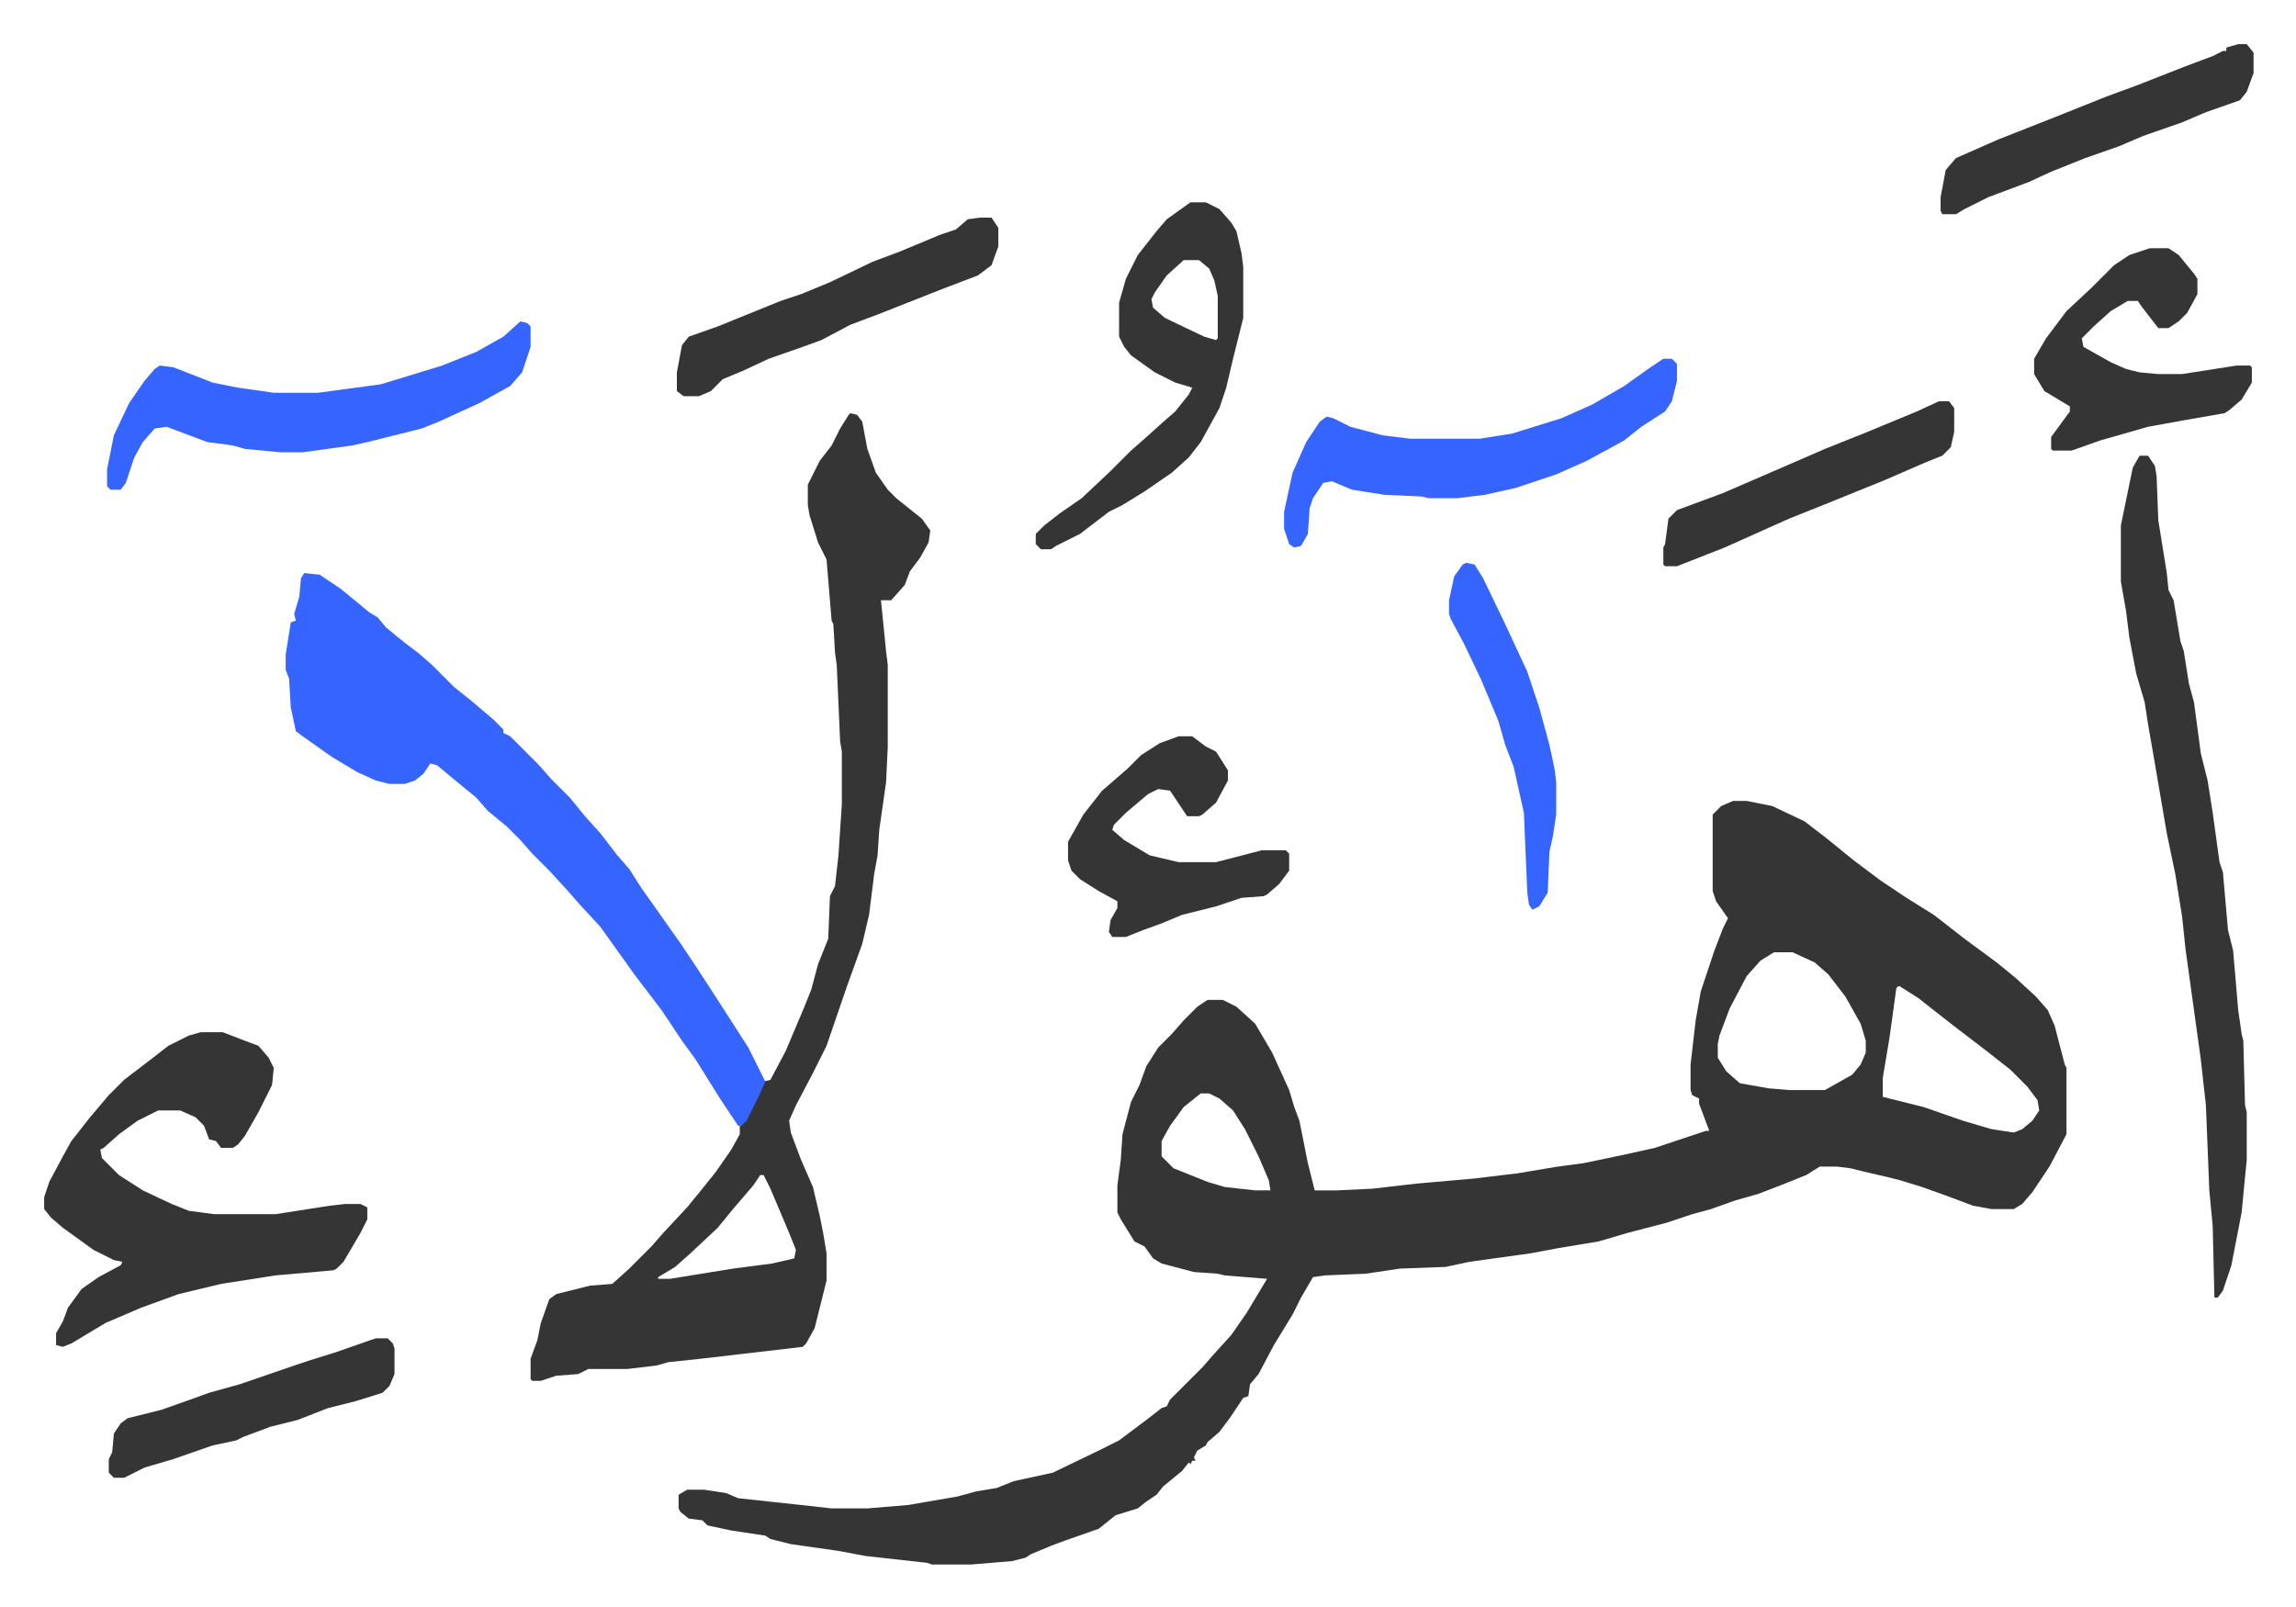
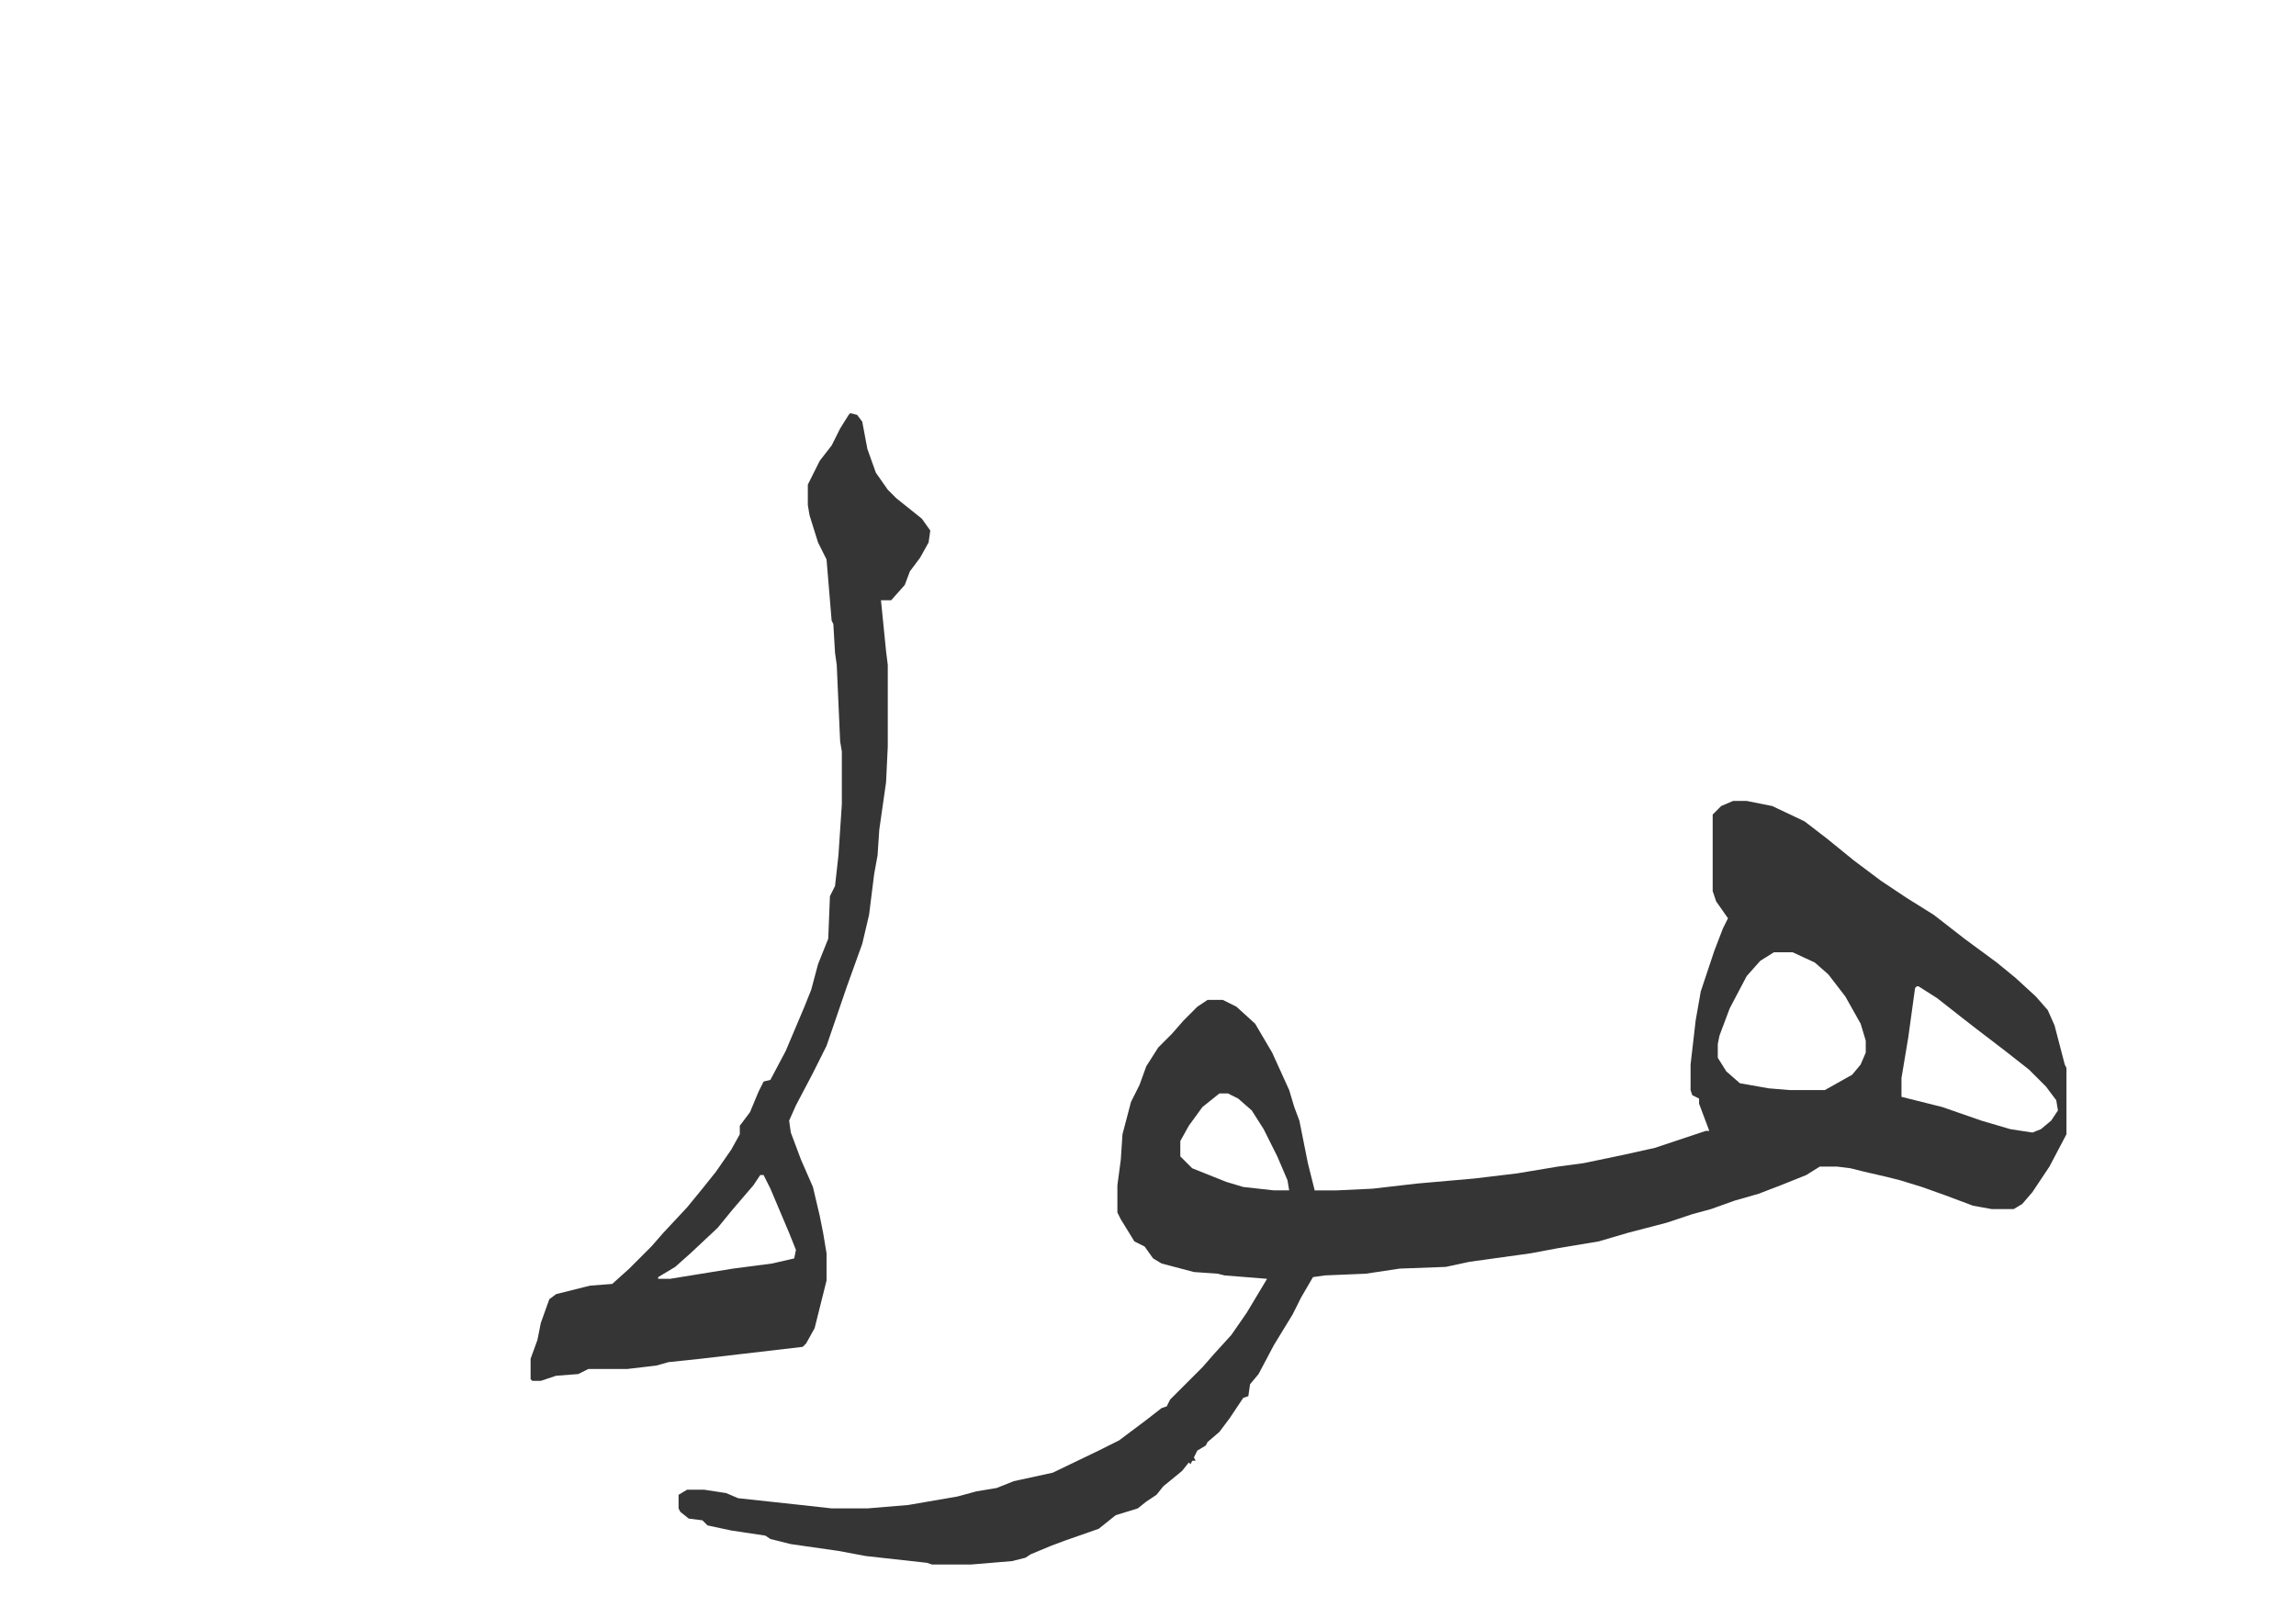
<svg xmlns="http://www.w3.org/2000/svg" role="img" viewBox="-25.96 200.04 1349.92 944.92">
-   <path fill="#353535" id="rule_normal" d="M993 671h8l15 3 19 9 13 10 16 13 16 12 15 10 16 10 18 14 19 14 11 9 12 11 7 8 4 9 6 23 1 2v39l-10 19-10 15-6 7-5 3h-13l-11-2-16-6-14-5-13-4-8-2-13-3-8-2-8-1h-10l-8 5-15 6-13 5-14 4-14 5-11 3-15 5-23 6-17 5-24 4-16 3-36 5-14 3-27 1-20 3-24 1-7 1-7 12-5 10-11 18-9 17-5 6-1 7-3 1-8 12-6 8-7 6-1 2-5 3-2 4 1 2h-2l-1 2-1-1-4 5-11 9-4 5-6 4-5 4-13 4-10 8-20 7-8 3-12 5-3 2-8 2-24 2h-23l-3-1-36-4-16-3-28-4-12-3-3-2-20-3-14-3-3-3-8-1-5-4-1-2v-8l5-3h10l13 2 7 3 37 4 18 2h21l24-2 29-5 11-3 12-2 10-4 23-5 27-13 12-6 16-12 9-7 3-1 2-4 19-19 7-8 10-11 9-13 12-20-25-2-4-1-14-1-19-5-5-3-5-7-6-3-8-13-2-4v-16l2-15 1-15 5-19 5-10 4-11 7-11 8-8 7-8 8-8 6-4h9l8 4 11 10 10 17 10 22 3 10 3 8 5 25 4 16h13l21-1 26-3 34-3 25-3 24-4 15-2 24-5 18-4 30-10h2l-6-16v-3l-4-2-1-3v-15l3-26 3-17 8-24 5-13 3-6-7-10-2-6v-45l5-5zm24 89l-8 5-8 9-10 19-6 16-1 5v8l5 8 8 7 17 3 12 1h21l16-9 5-6 3-7v-7l-3-10-9-16-10-13-8-7-13-6zm73 20l-1 1-4 29-4 24v11l24 6 23 8 17 5 13 2 5-2 6-5 4-6-1-6-6-8-10-10-14-11-17-13-9-7-14-11-11-7zm-410 63l-10 8-8 11-5 9v9l7 7 20 8 10 3 18 2h9l-1-6-6-14-8-16-7-11-8-7-6-3zM474 443l4 1 3 4 3 16 5 14 7 10 5 5 10 8 5 4 5 7-1 7-5 9-6 8-3 8-8 9h-6l3 30 1 8v48l-1 21-4 28-1 15-2 11-3 24-4 17-9 25-12 35-8 16-10 19-4 9 1 7 6 16 7 16 4 17 2 10 2 12v16l-7 28-5 9-2 2-60 7-19 2-7 2-17 2h-23l-6 3-13 1-9 3h-5l-1-1v-12l4-11 2-10 5-14 4-3 16-4 4-1 13-1 10-9 13-13 7-8 14-15 9-11 8-10 9-13 5-9v-5l6-8 5-12 3-6 4-1 9-17 11-26 4-10 4-15 6-15 1-25 3-6 2-18 2-30v-31l-1-6-2-45-1-7-1-17-1-2-3-36-5-10-5-16-1-6v-12l7-14 7-9 5-10 5-8zm-53 448l-4 6-12 14-9 11-16 15-9 8-10 6v1h7l37-6 23-3 13-3 1-5-4-10-11-26-4-8z" />
-   <path fill="#3564ff" id="rule_madd_obligatory_4_5_vowels" d="M153 537l9 1 12 8 11 9 6 5 5 3 5 6 11 9 8 6 8 7 13 13 10 8 13 11 6 6v2l4 2 17 17 7 8 11 11 9 11 9 10 10 13 7 8 7 11 12 17 12 17 8 12 13 20 9 14 9 14 8 16 2 4-4 9-7 14-3 3h-2l-10-15-15-24-8-11-12-18-16-21-10-14-10-14-12-13-7-8-11-12-10-10-7-8-8-8-11-9-7-8-11-9-12-10-4-1-4 6-5 4-6 2h-9l-8-2-11-5-15-9-17-12-4-3-3-14-1-17-2-5v-9l3-19 3-1-1-4 3-10 1-11z" />
-   <path fill="#353535" id="rule_normal" d="M92 807h13l13 5 8 3 6 7 3 6-1 10-8 16-8 14-4 5-3 2h-7l-3-4-4-1-3-8-5-5-9-4H67l-12 6-11 8-9 8-2 1 1 5 10 10 14 9 17 8 10 4 15 2h36l32-5 9-1h9l4 2v7l-4 8-10 17-4 4-2 1-34 3-32 5-25 6-11 4-11 4-21 9-20 12-5 2-4-1v-7l4-7 3-8 8-11 10-7 13-7 1-2-5-1-12-6-18-13-7-6-4-5v-7l3-9 8-15 5-9 11-14 11-13 9-9 17-13 9-7 12-6zm1140-339h5l4 6 1 6 1 26 5 31 1 10 3 6 4 24 2 6 3 19 3 11 4 30 4 16 3 19 4 29 2 6 3 34 3 12 3 35 2 14 1 4 1 38 1 4v28l-3 31-6 31-5 15-3 4h-2l-1-42-2-21-2-50-3-27-9-65-2-19-4-25-5-24-7-41-4-23-2-13-5-17-4-21-2-16-3-17v-33l7-34z" />
-   <path fill="#3564ff" id="rule_madd_obligatory_4_5_vowels" d="M280 389l4 1 2 2v12l-5 15-7 8-18 10-24 11-10 4-32 8-9 2-29 4h-13l-21-2-7-2-15-2-24-9-7 1-7 8-5 9-5 15-3 4h-6l-2-2v-10l4-20 9-19 9-13 6-7 3-2 8 1 23 9 15 3 21 3h26l37-5 36-11 20-8 16-9zm672 22h5l3 3v10l-3 12-4 6-14 9-10 8-22 12-18 8-24 8-18 4-16 2h-17l-4-1-22-1-19-3-12-5-5 1-6 9-2 6-1 15-4 7-4 1-3-2-3-9v-10l5-23 8-18 8-12 4-3 4 1 10 5 19 5 16 2h41l19-3 29-9 18-8 19-11 14-10z" />
-   <path fill="#353535" id="rule_normal" d="M674 319h9l8 4 7 8 3 5 3 13 1 8v30l-6 24-4 17-4 12-11 20-7 9-10 9-16 11-13 8-8 4-17 13-14 7-3 2h-6l-3-3v-6l5-5 9-7 13-9 17-16 12-12 8-7 10-9 8-7 8-10 2-4-10-3-12-6-14-10-4-5-3-6v-20l4-14 7-14 11-14 6-7zm-4 34l-10 9-7 10-2 4 1 5 7 6 23 11 7 2 1-1v-25l-2-9-3-7-6-5zm568-7h11l6 4 9 11 2 3v9l-6 11-5 5-6 4h-6l-10-13-2-3h-6l-10 6-10 9-7 7 1 5 16 9 9 4 8 2 11 1h14l32-5h8l1 1v9l-6 10-7 6-3 2-23 4-22 4-28 8-17 6h-11l-1-1v-7l11-15v-3l-15-9-6-10v-9l7-12 12-16 15-14 13-13 9-6zM667 633h8l8 6 6 3 7 11v6l-7 13-8 7-2 1h-7l-6-9-4-6-7-1-6 3-13 11-7 7-1 3 7 6 15 9 17 4h22l27-7h14l2 2v10l-6 8-7 6-2 1-13 1-15 5-20 5-12 5-11 4-10 4h-8l-2-3 1-7 4-7v-4l-11-6-11-7-5-5-2-6v-11l9-16 11-14 15-13 8-8 11-7zM550 328h7l4 6v11l-4 11-8 6-21 8-38 15-16 6-17 9-11 4-20 7-15 7-12 5-7 7-7 3h-9l-4-3v-11l3-16 4-5 17-6 37-15 12-4 17-7 25-12 16-6 24-10 9-3 7-6zm740-102h5l4 5v12l-4 11-4 5-20 7-14 6-23 8-14 6-20 7-20 8-13 6-24 9-14 7-5 3h-8l-1-2v-8l3-16 6-7 25-11 33-13 30-12 19-7 28-11 16-6 6-3h2v-2zm-176 210h6l3 4v14l-2 9-5 5-10 4-23 10-37 15-20 8-9 4-29 13-28 11h-7l-1-1v-10l1-2 2-15 5-5 27-10 37-16 23-10 25-10 29-12zM195 987h7l3 3 1 3v15l-3 7-4 4-16 5-16 4-18 7-16 4-16 6-4 2-14 3-23 8-17 5-12 6h-6l-3-3v-8l2-4 1-11 4-6 4-3 20-5 17-6 11-4 18-5 32-11 9-3 16-5 20-7z" />
-   <path fill="#3564ff" id="rule_madd_obligatory_4_5_vowels" d="M836 531l5 1 5 8 13 27 13 28 7 21 6 22 3 14 1 8v19l-2 13-2 9-1 24-5 8-4 2-2-3-1-7-2-47-6-27-5-13-4-14-10-24-10-21-8-15-1-3v-8l3-14 5-7z" />
+   <path fill="#353535" id="rule_normal" d="M993 671h8l15 3 19 9 13 10 16 13 16 12 15 10 16 10 18 14 19 14 11 9 12 11 7 8 4 9 6 23 1 2v39l-10 19-10 15-6 7-5 3h-13l-11-2-16-6-14-5-13-4-8-2-13-3-8-2-8-1h-10l-8 5-15 6-13 5-14 4-14 5-11 3-15 5-23 6-17 5-24 4-16 3-36 5-14 3-27 1-20 3-24 1-7 1-7 12-5 10-11 18-9 17-5 6-1 7-3 1-8 12-6 8-7 6-1 2-5 3-2 4 1 2h-2l-1 2-1-1-4 5-11 9-4 5-6 4-5 4-13 4-10 8-20 7-8 3-12 5-3 2-8 2-24 2h-23l-3-1-36-4-16-3-28-4-12-3-3-2-20-3-14-3-3-3-8-1-5-4-1-2v-8l5-3h10l13 2 7 3 37 4 18 2h21l24-2 29-5 11-3 12-2 10-4 23-5 27-13 12-6 16-12 9-7 3-1 2-4 19-19 7-8 10-11 9-13 12-20-25-2-4-1-14-1-19-5-5-3-5-7-6-3-8-13-2-4v-16l2-15 1-15 5-19 5-10 4-11 7-11 8-8 7-8 8-8 6-4h9l8 4 11 10 10 17 10 22 3 10 3 8 5 25 4 16h13l21-1 26-3 34-3 25-3 24-4 15-2 24-5 18-4 30-10h2l-6-16v-3l-4-2-1-3v-15l3-26 3-17 8-24 5-13 3-6-7-10-2-6v-45l5-5zm24 89l-8 5-8 9-10 19-6 16-1 5v8l5 8 8 7 17 3 12 1h21l16-9 5-6 3-7v-7l-3-10-9-16-10-13-8-7-13-6m73 20l-1 1-4 29-4 24v11l24 6 23 8 17 5 13 2 5-2 6-5 4-6-1-6-6-8-10-10-14-11-17-13-9-7-14-11-11-7zm-410 63l-10 8-8 11-5 9v9l7 7 20 8 10 3 18 2h9l-1-6-6-14-8-16-7-11-8-7-6-3zM474 443l4 1 3 4 3 16 5 14 7 10 5 5 10 8 5 4 5 7-1 7-5 9-6 8-3 8-8 9h-6l3 30 1 8v48l-1 21-4 28-1 15-2 11-3 24-4 17-9 25-12 35-8 16-10 19-4 9 1 7 6 16 7 16 4 17 2 10 2 12v16l-7 28-5 9-2 2-60 7-19 2-7 2-17 2h-23l-6 3-13 1-9 3h-5l-1-1v-12l4-11 2-10 5-14 4-3 16-4 4-1 13-1 10-9 13-13 7-8 14-15 9-11 8-10 9-13 5-9v-5l6-8 5-12 3-6 4-1 9-17 11-26 4-10 4-15 6-15 1-25 3-6 2-18 2-30v-31l-1-6-2-45-1-7-1-17-1-2-3-36-5-10-5-16-1-6v-12l7-14 7-9 5-10 5-8zm-53 448l-4 6-12 14-9 11-16 15-9 8-10 6v1h7l37-6 23-3 13-3 1-5-4-10-11-26-4-8z" />
</svg>